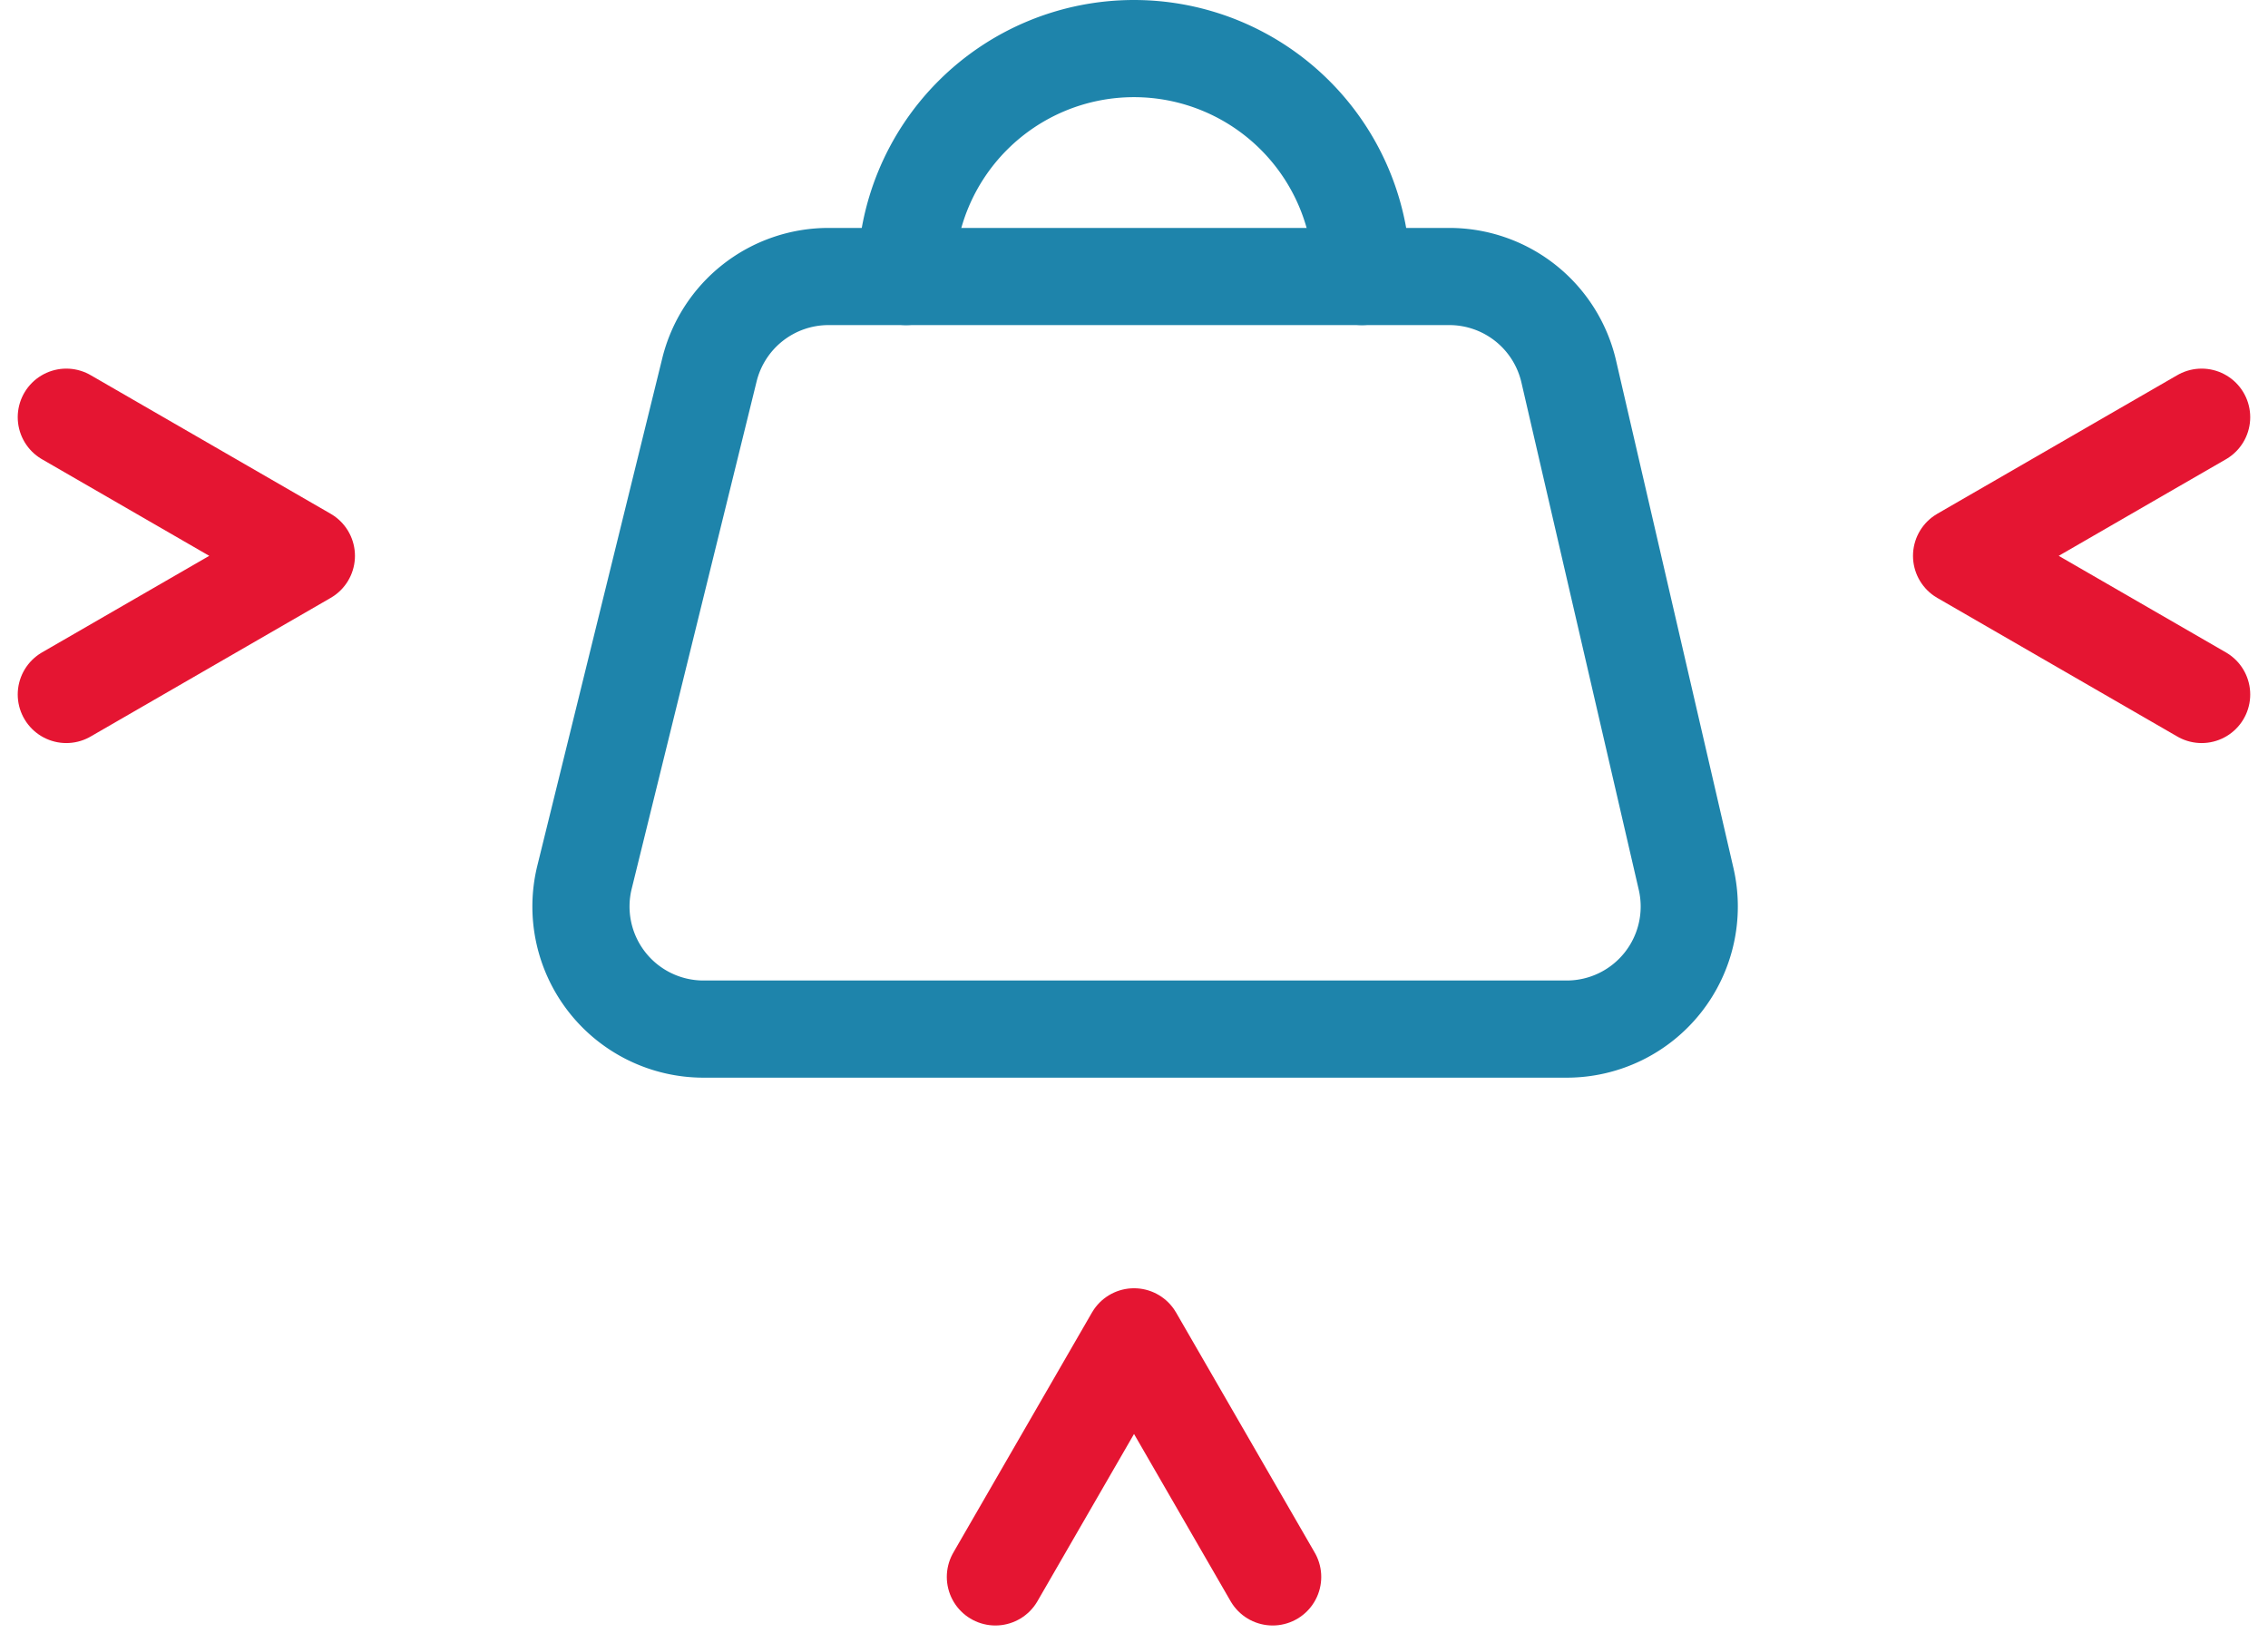
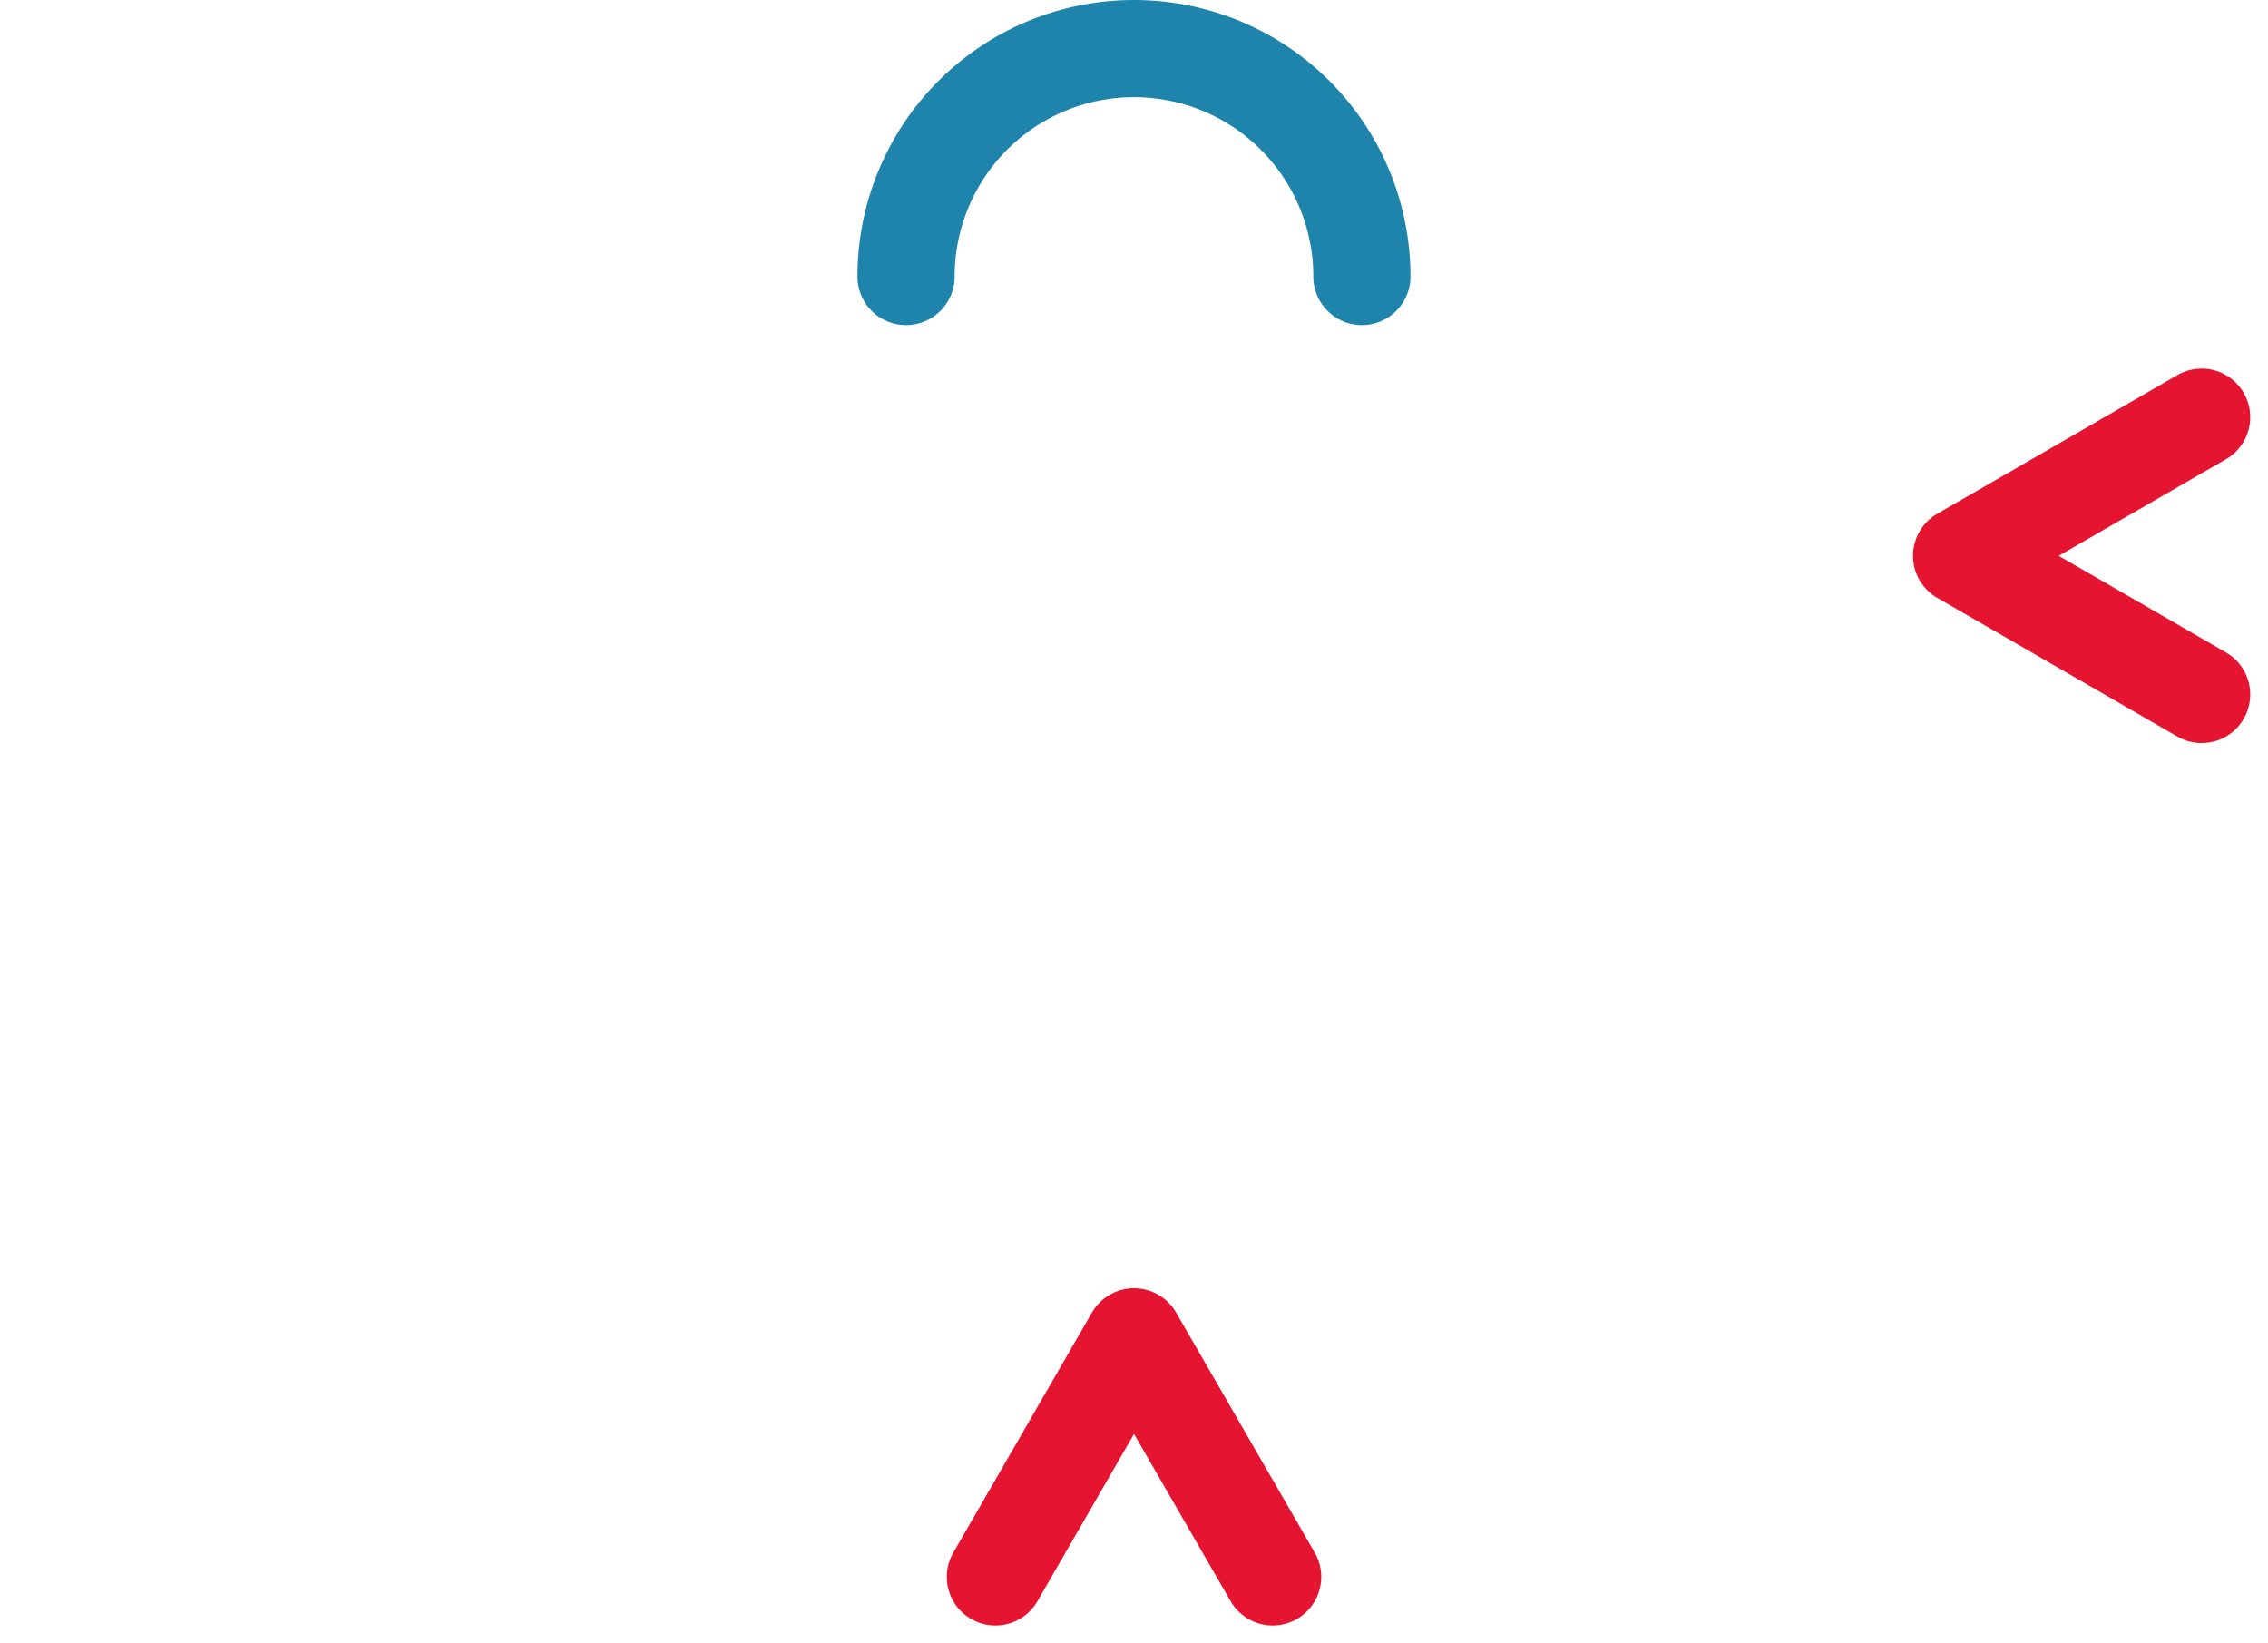
<svg xmlns="http://www.w3.org/2000/svg" width="46.689" height="33.826" viewBox="0 0 46.689 33.826">
  <g transform="translate(-2311.365 -375.664)">
-     <path d="M2325.848,396.848h17.769a2.523,2.523,0,0,0,2.458-3.092l-2.416-10.445a2.524,2.524,0,0,0-2.459-1.955h-12.779a2.525,2.525,0,0,0-2.451,1.92l-2.572,10.445A2.523,2.523,0,0,0,2325.848,396.848Z" fill="none" stroke="#1e84ab" stroke-linecap="round" stroke-linejoin="round" stroke-width="2" />
    <path d="M2330.017,381.356a4.692,4.692,0,1,1,9.384,0" fill="none" stroke="#1e84ab" stroke-linecap="round" stroke-linejoin="round" stroke-width="2" />
    <path d="M2331.856,412.066l1.427-2.471,1.427-2.471,1.427,2.471,1.427,2.471" transform="translate(0 -3.941)" fill="none" stroke="#e51532" stroke-linecap="round" stroke-linejoin="round" stroke-width="2" />
    <path d="M2343.364,412.066l1.427-2.471,1.427-2.471,1.427,2.471.571.988.856,1.483" transform="translate(1944.622 2733.324) rotate(-90)" fill="none" stroke="#e51532" stroke-linecap="round" stroke-linejoin="round" stroke-width="2" />
-     <path d="M2320.348,412.066l1.427-2.471,1.427-2.471,1.427,2.471,1.427,2.471" transform="translate(2724.796 -1936.096) rotate(90)" fill="none" stroke="#e51532" stroke-linecap="round" stroke-linejoin="round" stroke-width="2" />
  </g>
</svg>